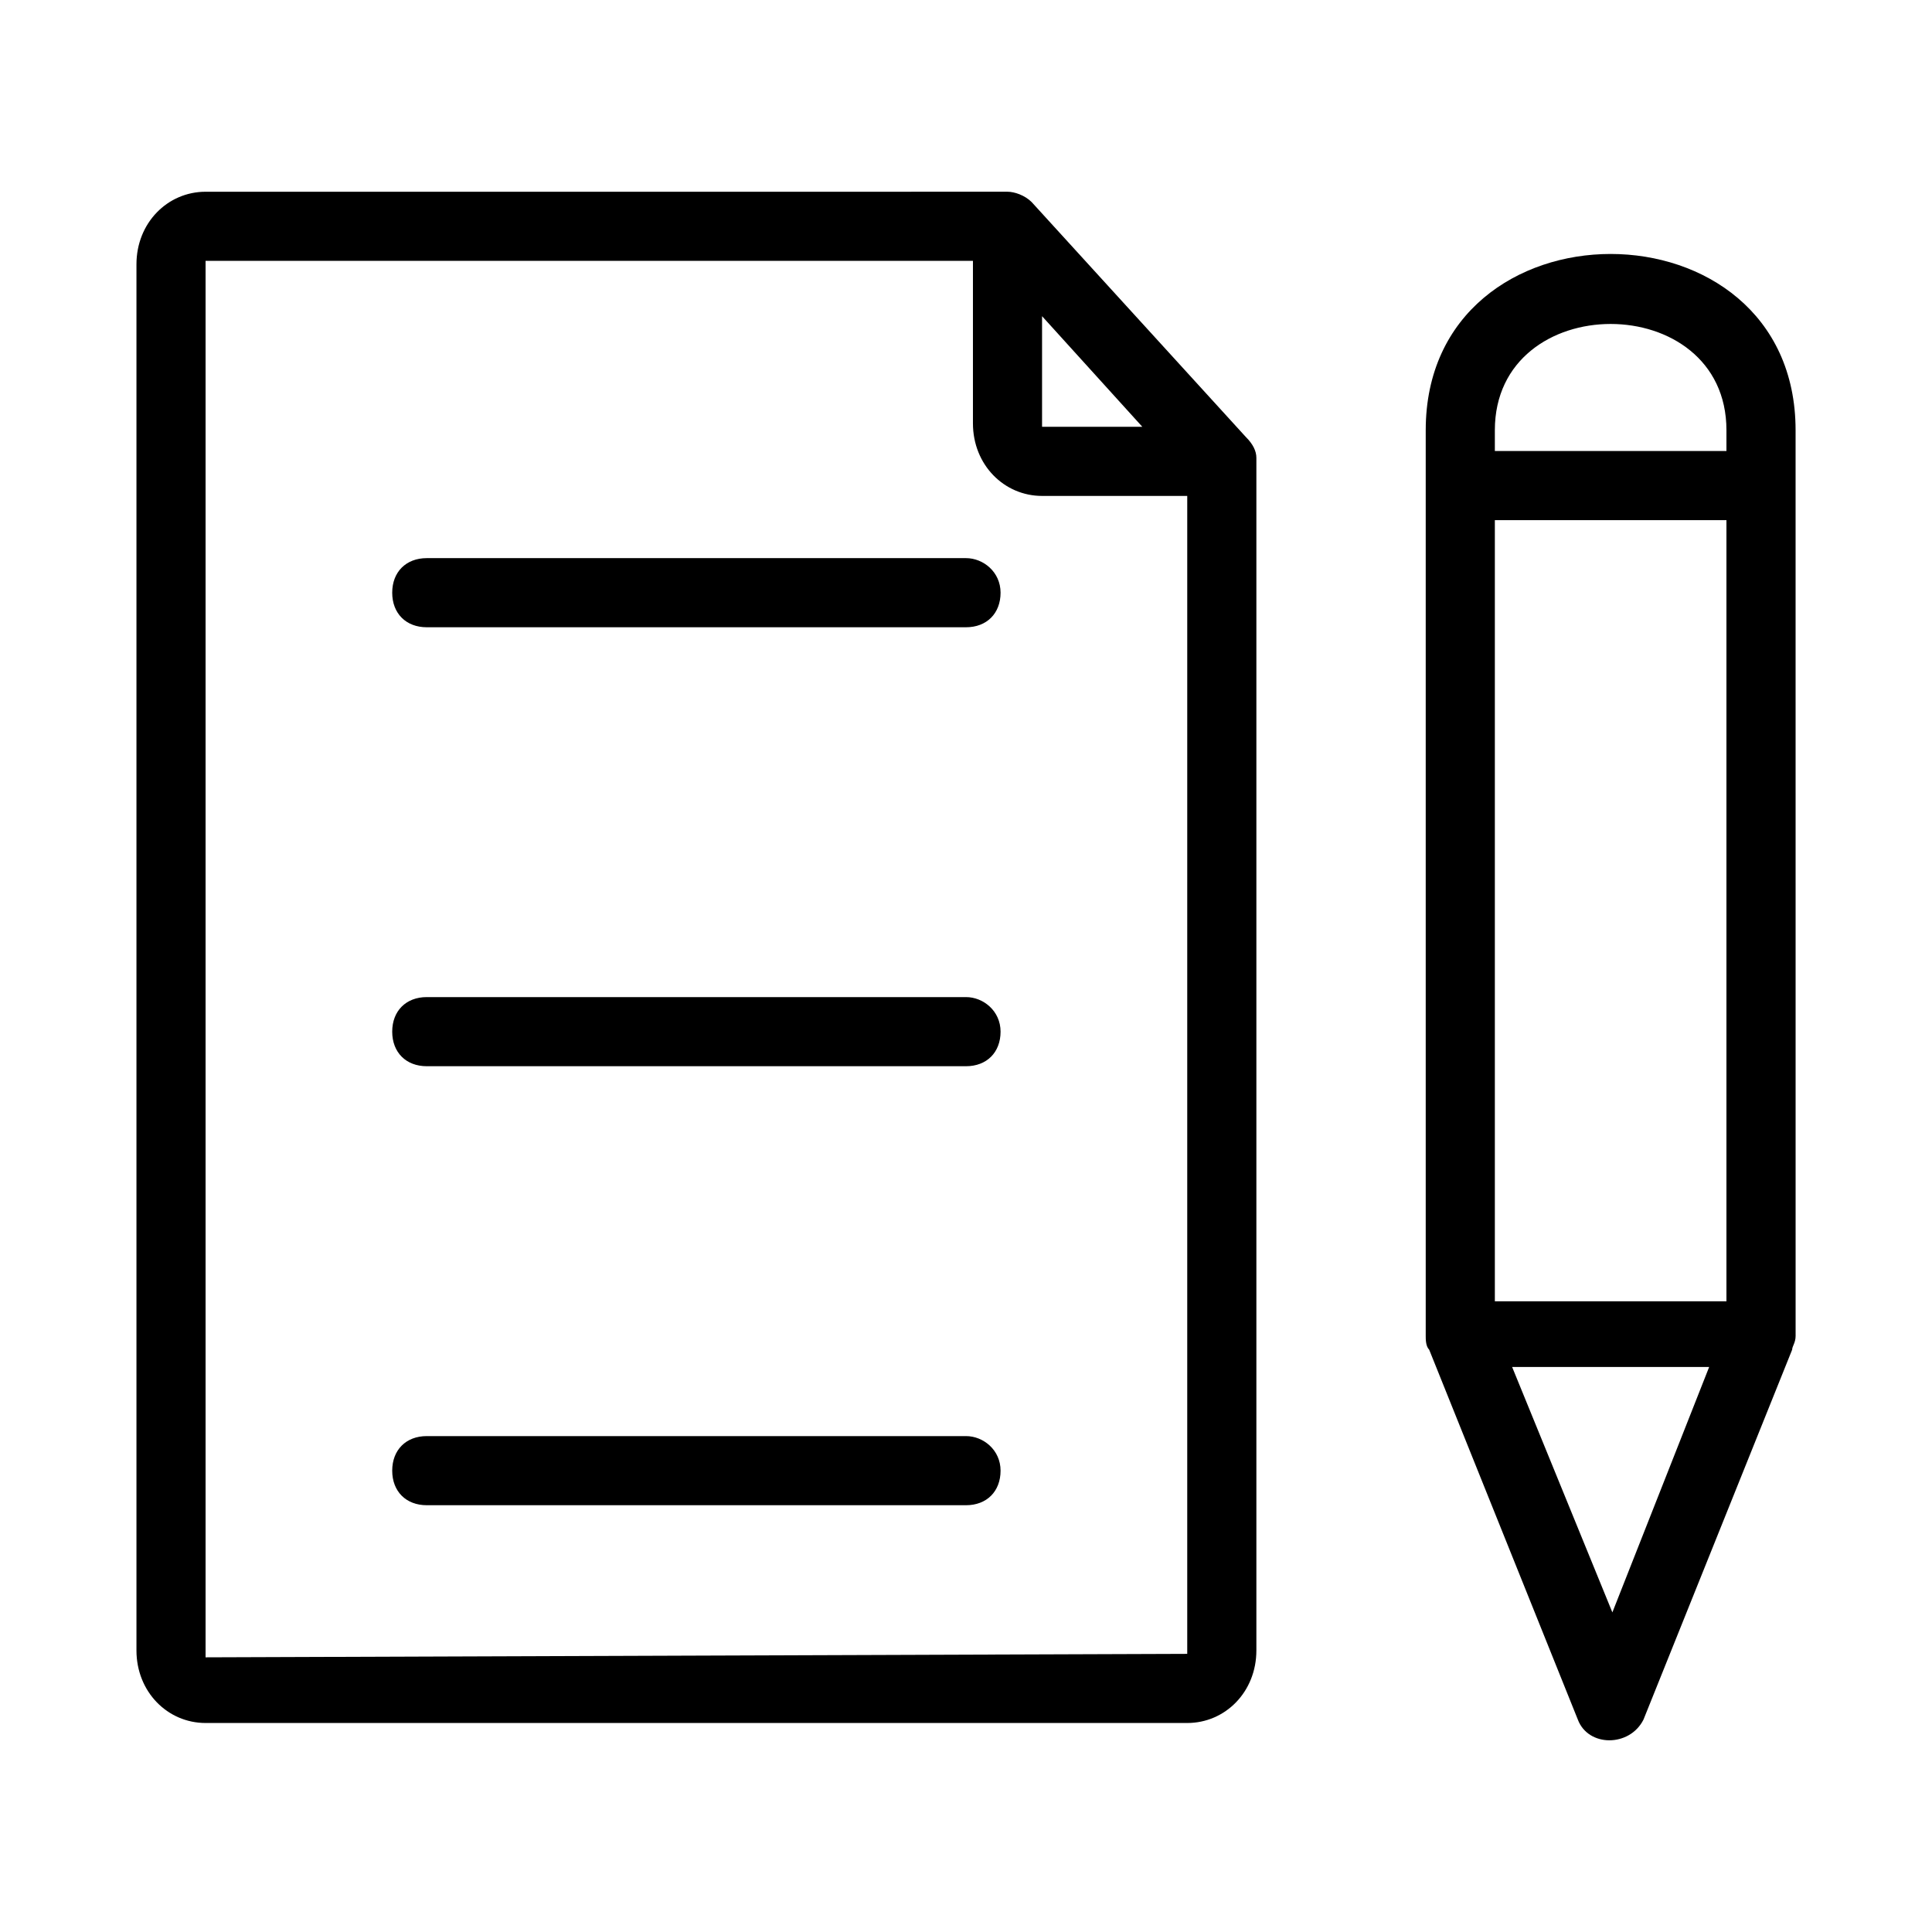
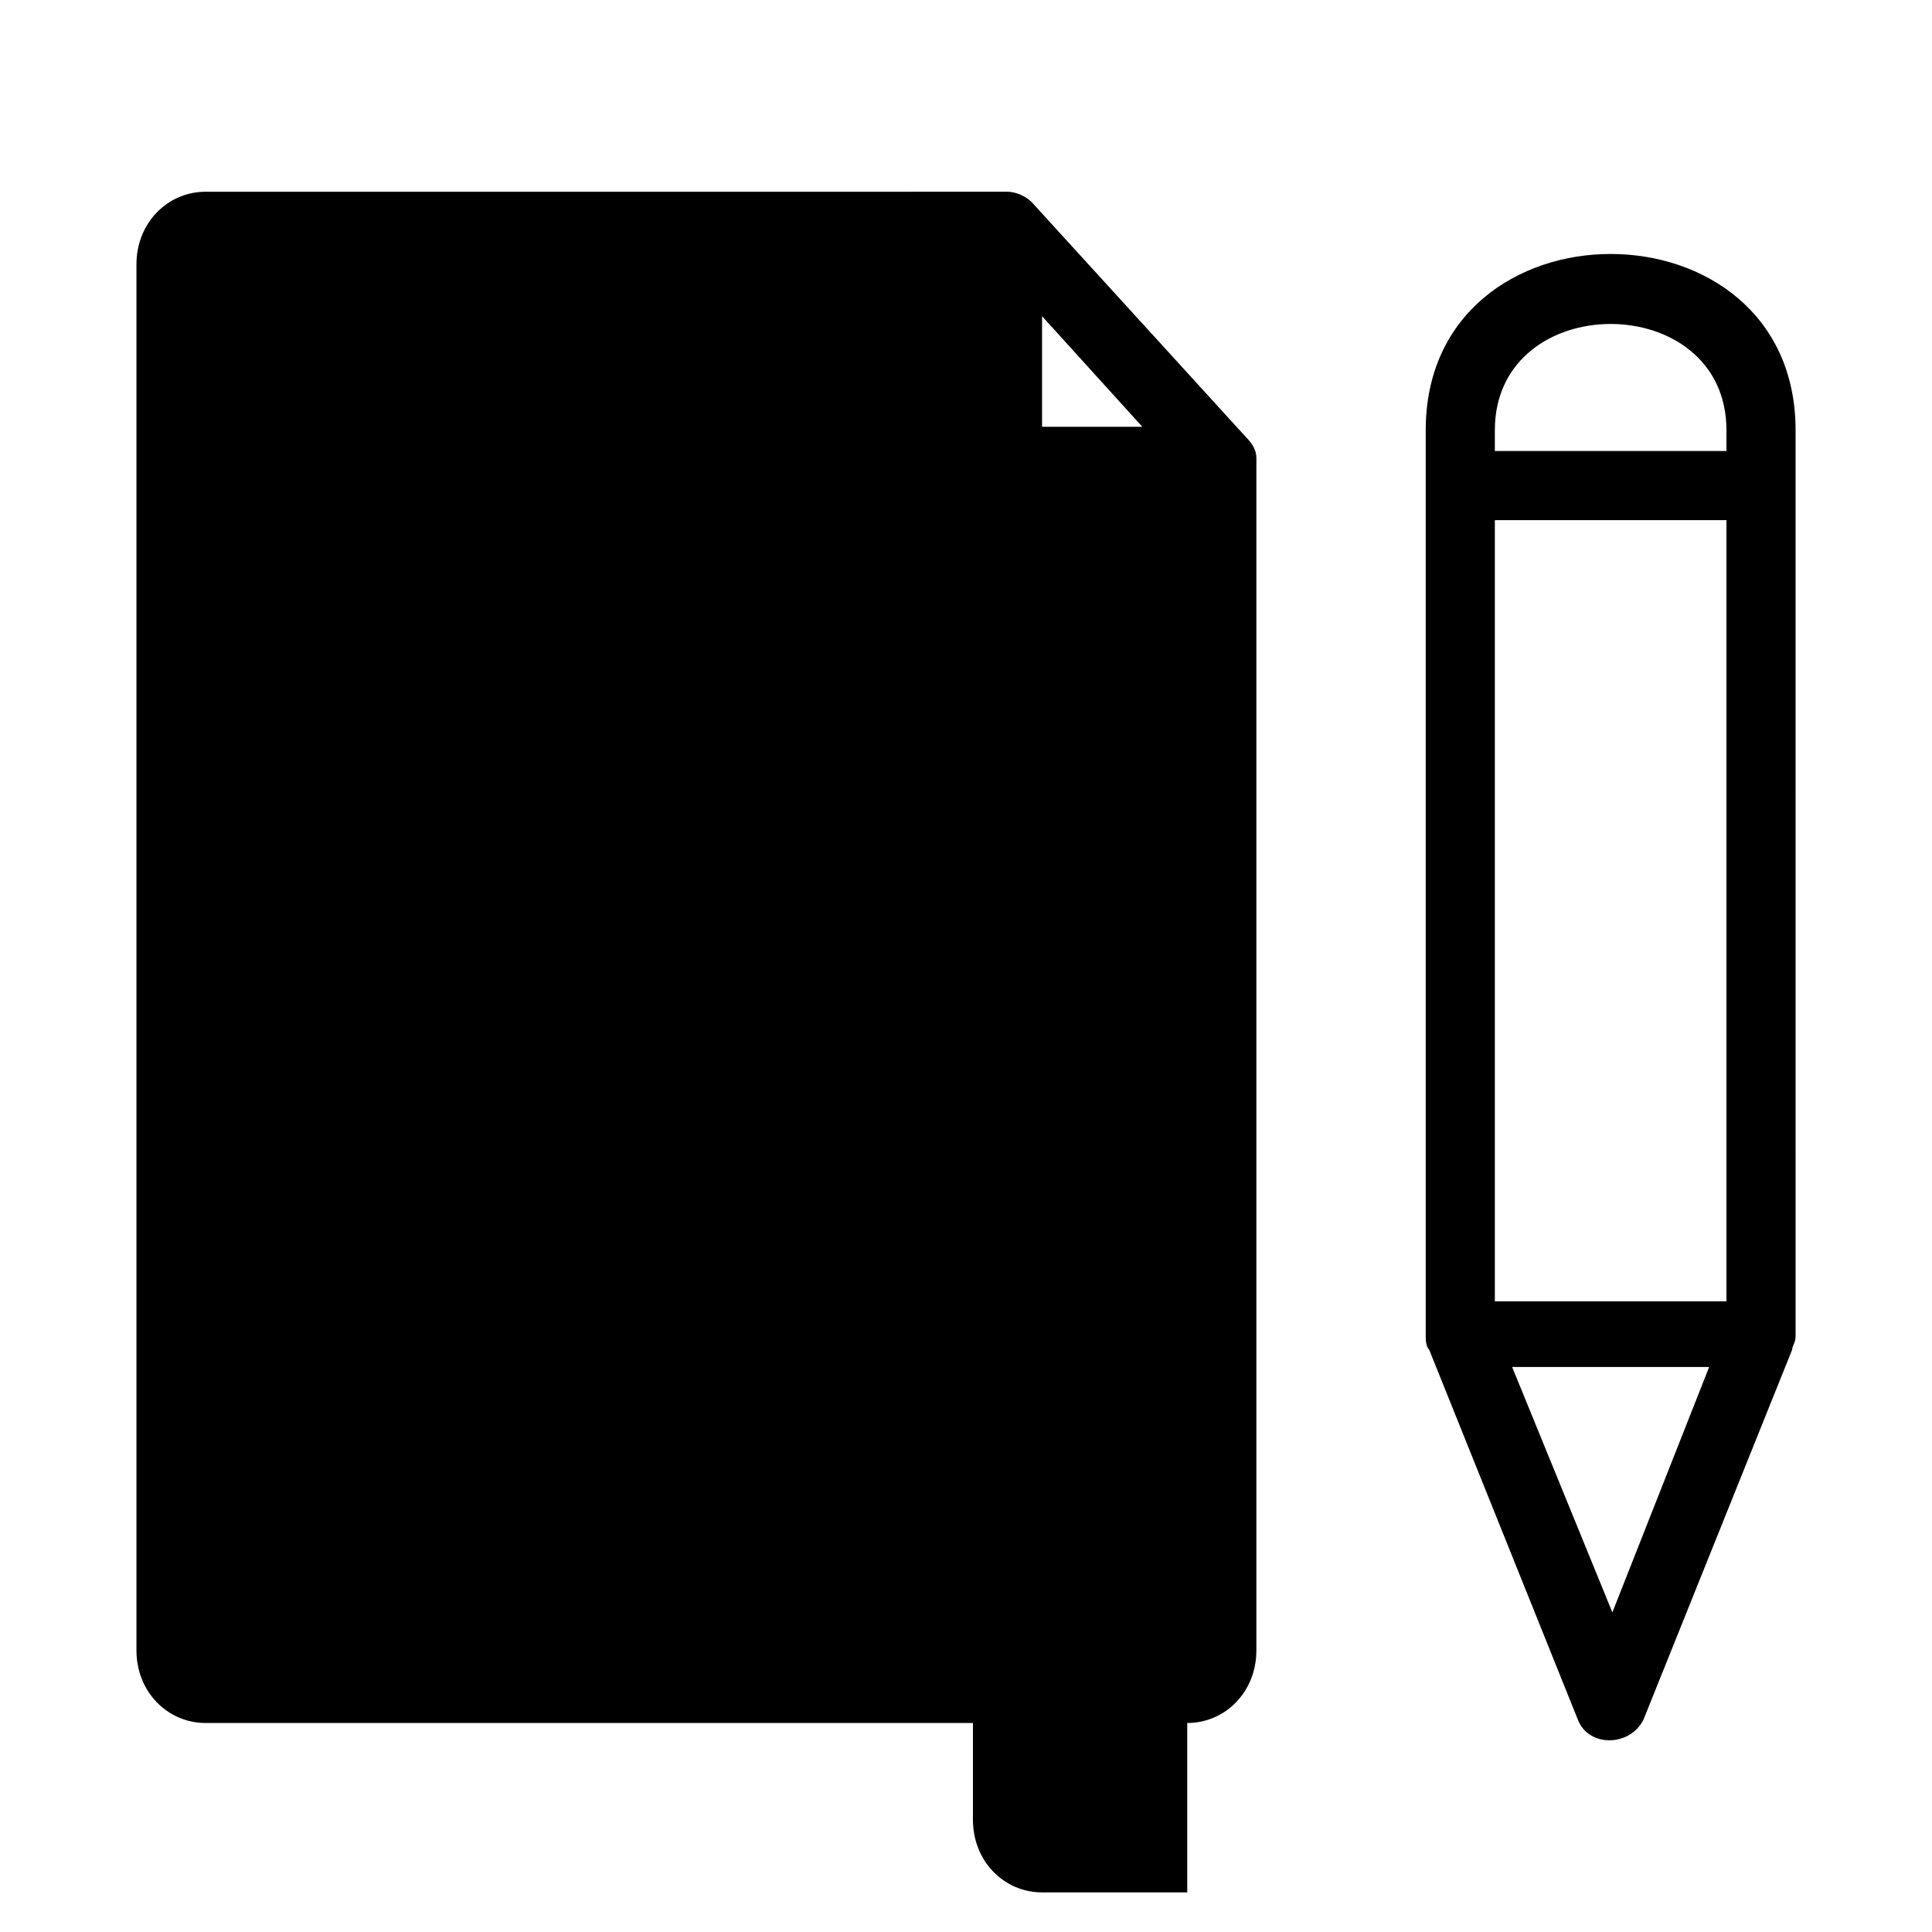
<svg xmlns="http://www.w3.org/2000/svg" fill="#000000" width="800px" height="800px" version="1.1" viewBox="144 144 512 512">
  <g>
    <path d="m400 408.24h-142.9c-5.496 0-9.16 3.664-9.16 9.16s3.664 9.16 9.16 9.16h142.9c5.496 0 9.16-3.664 9.16-9.16s-4.582-9.16-9.16-9.16z" />
-     <path d="m400 291.91h-142.9c-5.496 0-9.16 3.664-9.16 9.16 0 5.496 3.664 9.16 9.16 9.16h142.9c5.496 0 9.16-3.664 9.16-9.16 0-5.496-4.582-9.16-9.16-9.16z" />
-     <path d="m400 524.58h-142.9c-5.496 0-9.16 3.664-9.16 9.16 0 5.496 3.664 9.16 9.16 9.16h142.9c5.496 0 9.16-3.664 9.16-9.16 0-5.496-4.582-9.16-9.16-9.16z" />
-     <path d="m474.2 259.85-56.793-62.289c-1.832-1.832-4.582-2.75-6.414-2.75l-212.51 0.004c-10.078 0-18.32 8.246-18.32 19.238v367.32c0 10.992 8.246 19.238 18.32 19.238h260.15c10.078 0 18.32-8.246 18.32-19.238v-315.11-0.918c0-1.832-0.918-3.664-2.75-5.496zm-54.043-32.059 26.566 29.312h-26.566v-0.918zm38.473 354.5-260.15 0.918v-0.918-368.24-0.918h203.36v43.055c0 10.992 8.246 19.238 18.32 19.238h38.473z" />
+     <path d="m474.2 259.85-56.793-62.289c-1.832-1.832-4.582-2.75-6.414-2.75l-212.51 0.004c-10.078 0-18.32 8.246-18.32 19.238v367.32c0 10.992 8.246 19.238 18.32 19.238h260.15c10.078 0 18.32-8.246 18.32-19.238v-315.11-0.918c0-1.832-0.918-3.664-2.75-5.496zm-54.043-32.059 26.566 29.312h-26.566v-0.918zm38.473 354.5-260.15 0.918h203.36v43.055c0 10.992 8.246 19.238 18.32 19.238h38.473z" />
    <path d="m521.83 258.02v240c0 0.918 0 2.75 0.918 3.664l39.391 98.016c2.75 7.328 13.742 7.328 17.406 0l39.391-98.016c0-0.918 0.918-1.832 0.918-3.664l-0.008-240c0-62.289-98.016-62.289-98.016 0zm49.465 313.28-26.566-65.039 52.215 0.004zm30.23-82.441h-61.375v-207.02h61.375zm0-225.34h-61.375v-5.496c0-37.559 61.375-37.559 61.375 0z" />
  </g>
</svg>